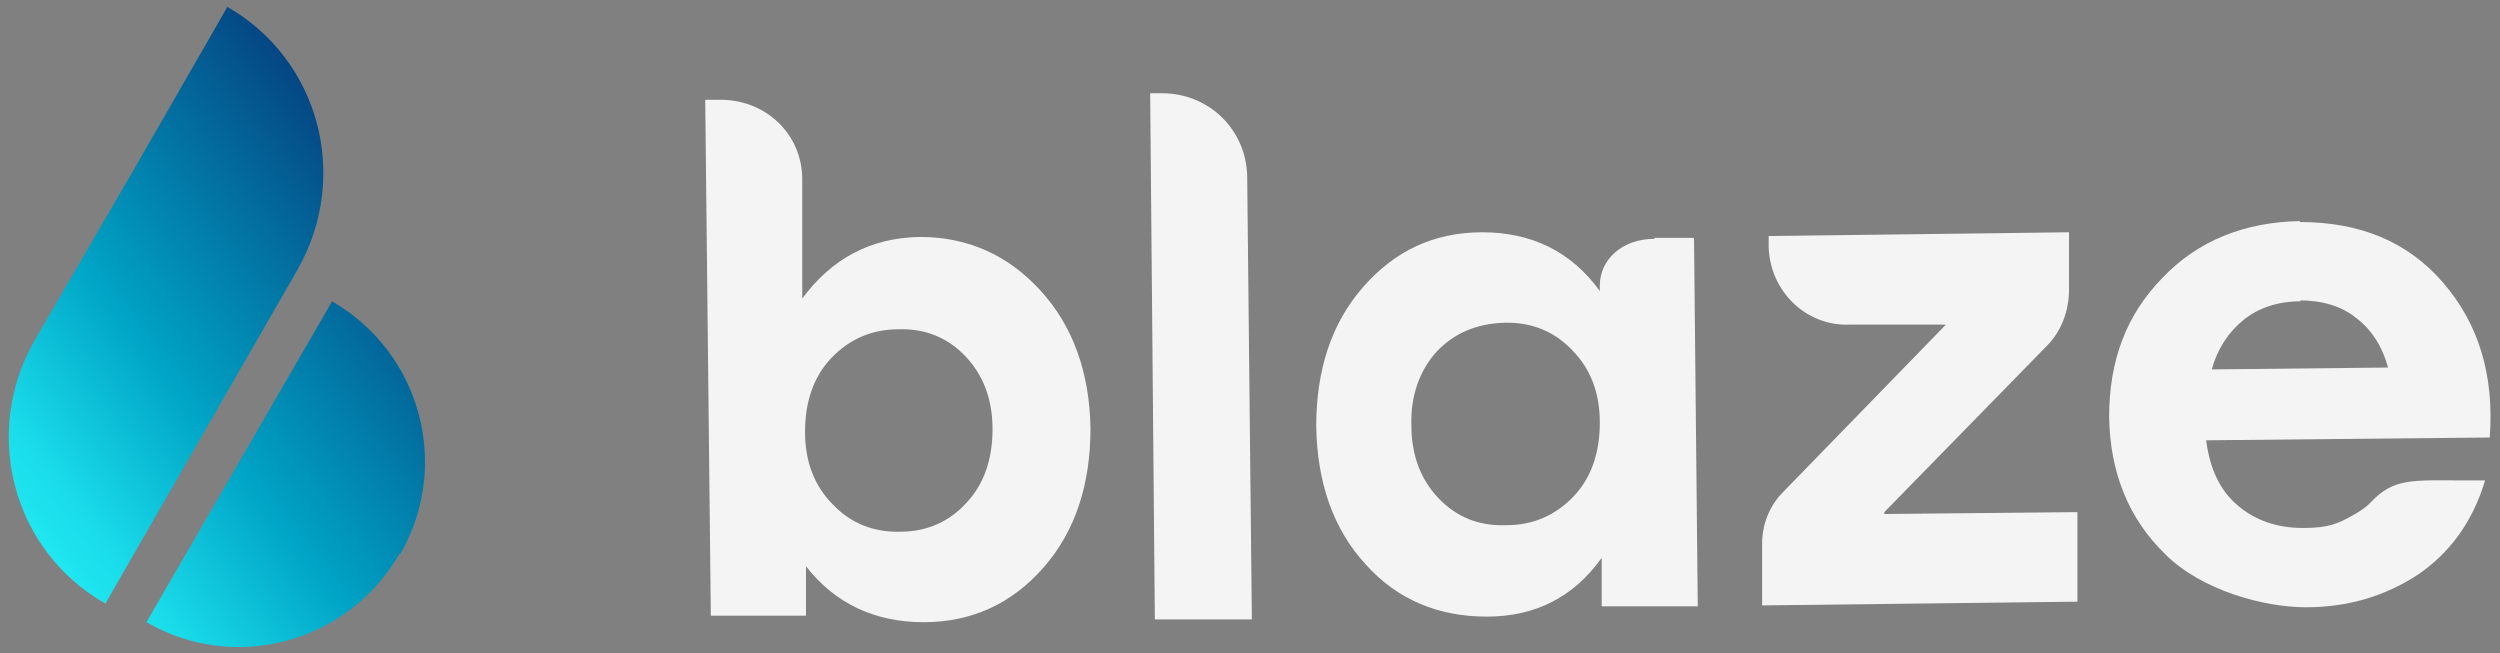
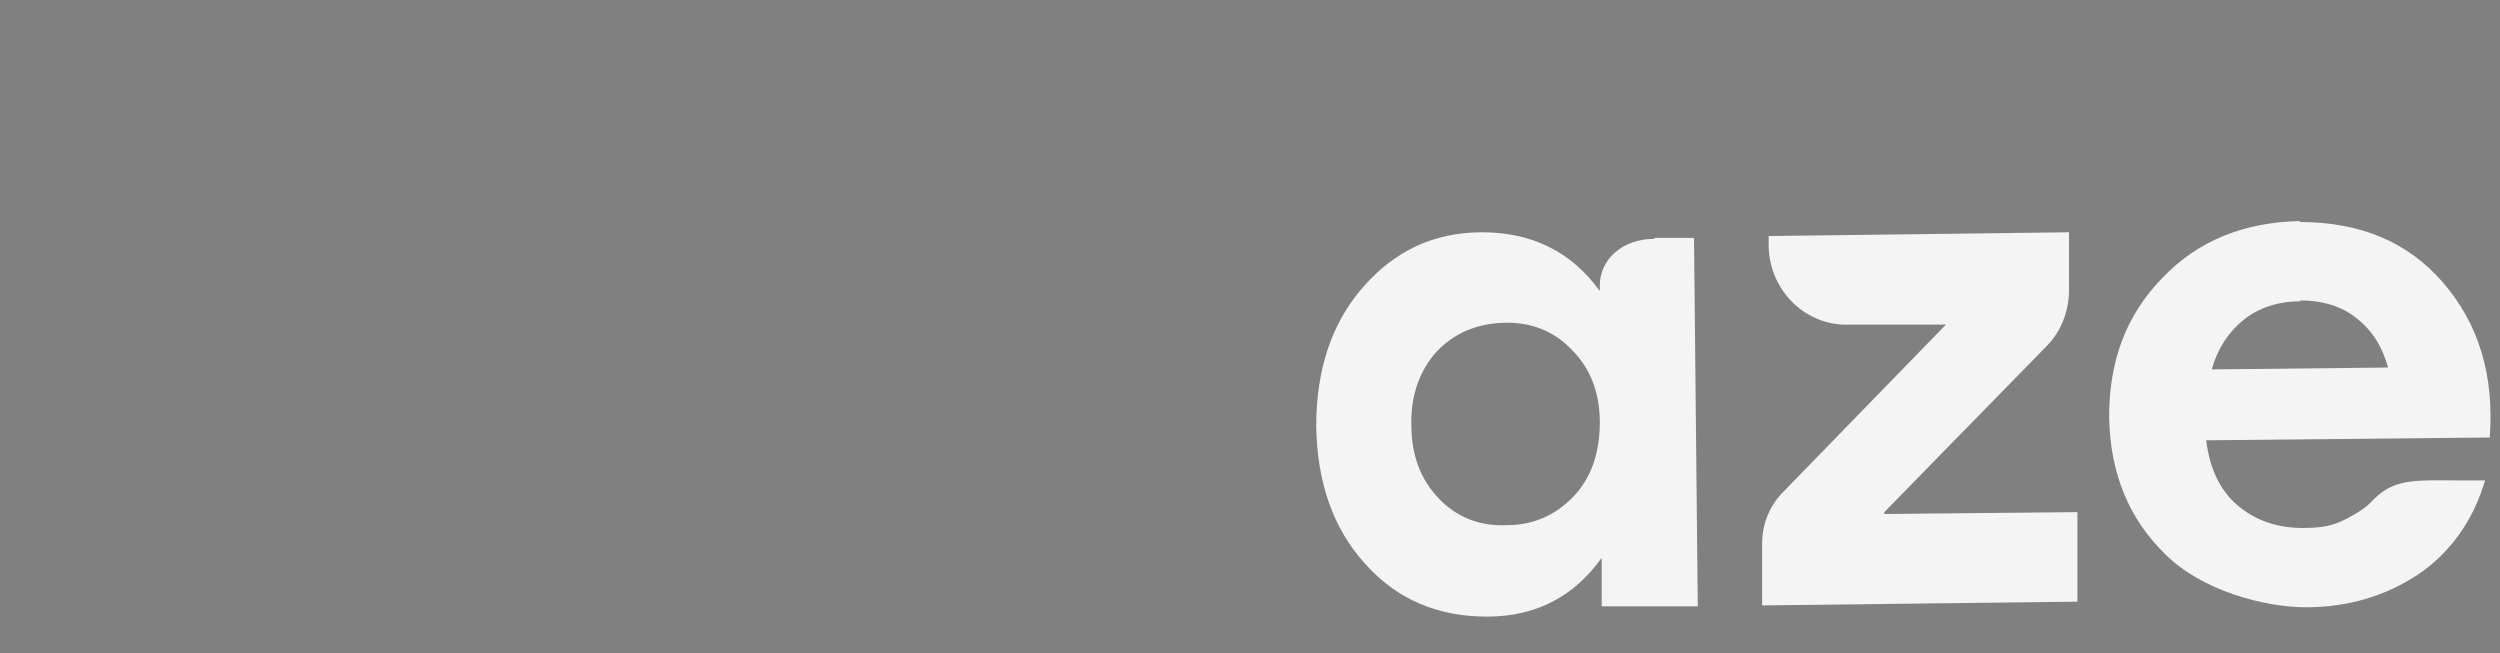
<svg xmlns="http://www.w3.org/2000/svg" id="Ebene_1" version="1.1" viewBox="0 0 268 70">
  <rect x="0" y="0" width="268" height="70" fill="#808080" stroke="none" />
  <defs>
    <style>
      .st0 {
        fill: url(#Unbenannter_Verlauf);
      }

      .st1 {
        fill: #f4f4f4;
      }
    </style>
    <linearGradient id="Unbenannter_Verlauf" data-name="Unbenannter Verlauf" x1="-49.6" y1="37.9" x2="-18.1" y2="113.9" gradientTransform="translate(17.3 119.6) rotate(30) scale(1 -1)" gradientUnits="userSpaceOnUse">
      <stop offset="0" stop-color="#2afcff" />
      <stop offset=".2" stop-color="#1adcea" />
      <stop offset=".4" stop-color="#00a4c6" />
      <stop offset=".8" stop-color="#053f7e" />
      <stop offset=".9" stop-color="#062c70" />
    </linearGradient>
  </defs>
  <g id="Ebene_11">
    <g>
-       <path class="st1" d="M98.6,25.4c5.1,0,9.4,1.9,12.9,5.7s5.3,8.8,5.4,14.8c0,6-1.6,11-5,14.9-3.4,3.9-7.7,5.9-12.9,5.9s-9.5-2-12.6-6v5.3h-10.2l-.6-55.3h1.7c4.8,0,8.7,3.7,8.7,8.5v12.8c3.2-4.3,7.3-6.5,12.6-6.6h0ZM96.5,57c2.9,0,5.3-1.1,7.1-3.1,1.9-2,2.8-4.7,2.8-7.9s-1-5.8-2.9-7.8-4.3-3-7.2-2.9c-2.9,0-5.3,1.1-7.2,3.1-1.9,2-2.8,4.7-2.8,7.9s1,5.8,3,7.8c1.9,2,4.4,3,7.3,2.9h-.1Z" />
-       <path class="st1" d="M123.3,10h1.3c5,0,9,3.9,9.1,8.9l.5,47.5h-10.4l-.5-56.3h0Z" />
      <path class="st1" d="M177.3,25.5h4.1c.1,0,.2,0,.2.1l.4,39.4h-10.3v-5.2c-3,4.2-7.1,6.3-12.3,6.3s-9.6-1.8-13-5.6c-3.5-3.8-5.2-8.8-5.3-14.8,0-6,1.6-11,5-14.9s7.6-5.9,12.8-5.9,9.5,2,12.6,6.3v-.6c0-2.7,2.3-5,5.9-5h0ZM161.5,56.3c2.9,0,5.3-1.1,7.2-3.1s2.8-4.7,2.8-7.9-1-5.8-3-7.8c-1.9-2-4.4-3-7.3-2.9s-5.3,1.1-7.2,3.1c-1.8,2-2.8,4.7-2.7,7.9,0,3.2,1,5.8,2.9,7.8s4.3,3,7.2,2.9h.1Z" />
      <path class="st1" d="M202.1,55.1l20.5-.2h.1v9.6c.1,0-33.8.4-33.8.4v-6.6c0-2,.7-3.9,2.1-5.4l17.6-18.1h-10.3c-4.7.2-8.6-3.6-8.7-8.4v-1.1l32.2-.4v6.1c0,2.3-.8,4.5-2.4,6.1l-17.4,17.8h0v.2h0Z" />
      <path class="st1" d="M246.5,23.8c6.5,0,11.6,2.1,15.4,6.5,3.8,4.4,5.5,9.9,5,16.6l-30.4.3c.4,3.1,1.5,5.4,3.4,7s4.2,2.4,7,2.4,3.8-.5,5.4-1.4c.7-.4,1.3-.8,1.8-1.3,2.5-2.7,4.5-2.4,10.1-2.4h2.2c-1.3,4.4-3.8,7.8-7.2,10.1-3.5,2.3-7.5,3.5-12,3.5s-11.2-1.8-15.1-5.7c-3.9-3.8-5.9-8.7-6-14.7,0-6,1.8-10.9,5.7-14.9,3.8-4,8.8-6,14.8-6.1h0ZM246.6,32.3c-2.4,0-4.5.7-6.1,2s-2.8,3.1-3.4,5.3l18.9-.2c-.6-2.2-1.7-4-3.4-5.3-1.6-1.3-3.7-1.9-6.1-1.9h.1Z" />
-       <path class="st0" d="M24.4.7l-10.3,17.9L3.7,36.5h0c-5.7,10-2.3,22.6,7.6,28.2l10.3-17.9,10.3-17.9h0c5.7-10,2.3-22.6-7.6-28.2h0ZM42.8,59.4c-5.5,9.5-17.6,12.8-27.1,7.3l19.9-34.4c9.5,5.5,12.8,17.6,7.3,27.1h0Z" />
    </g>
  </g>
</svg>